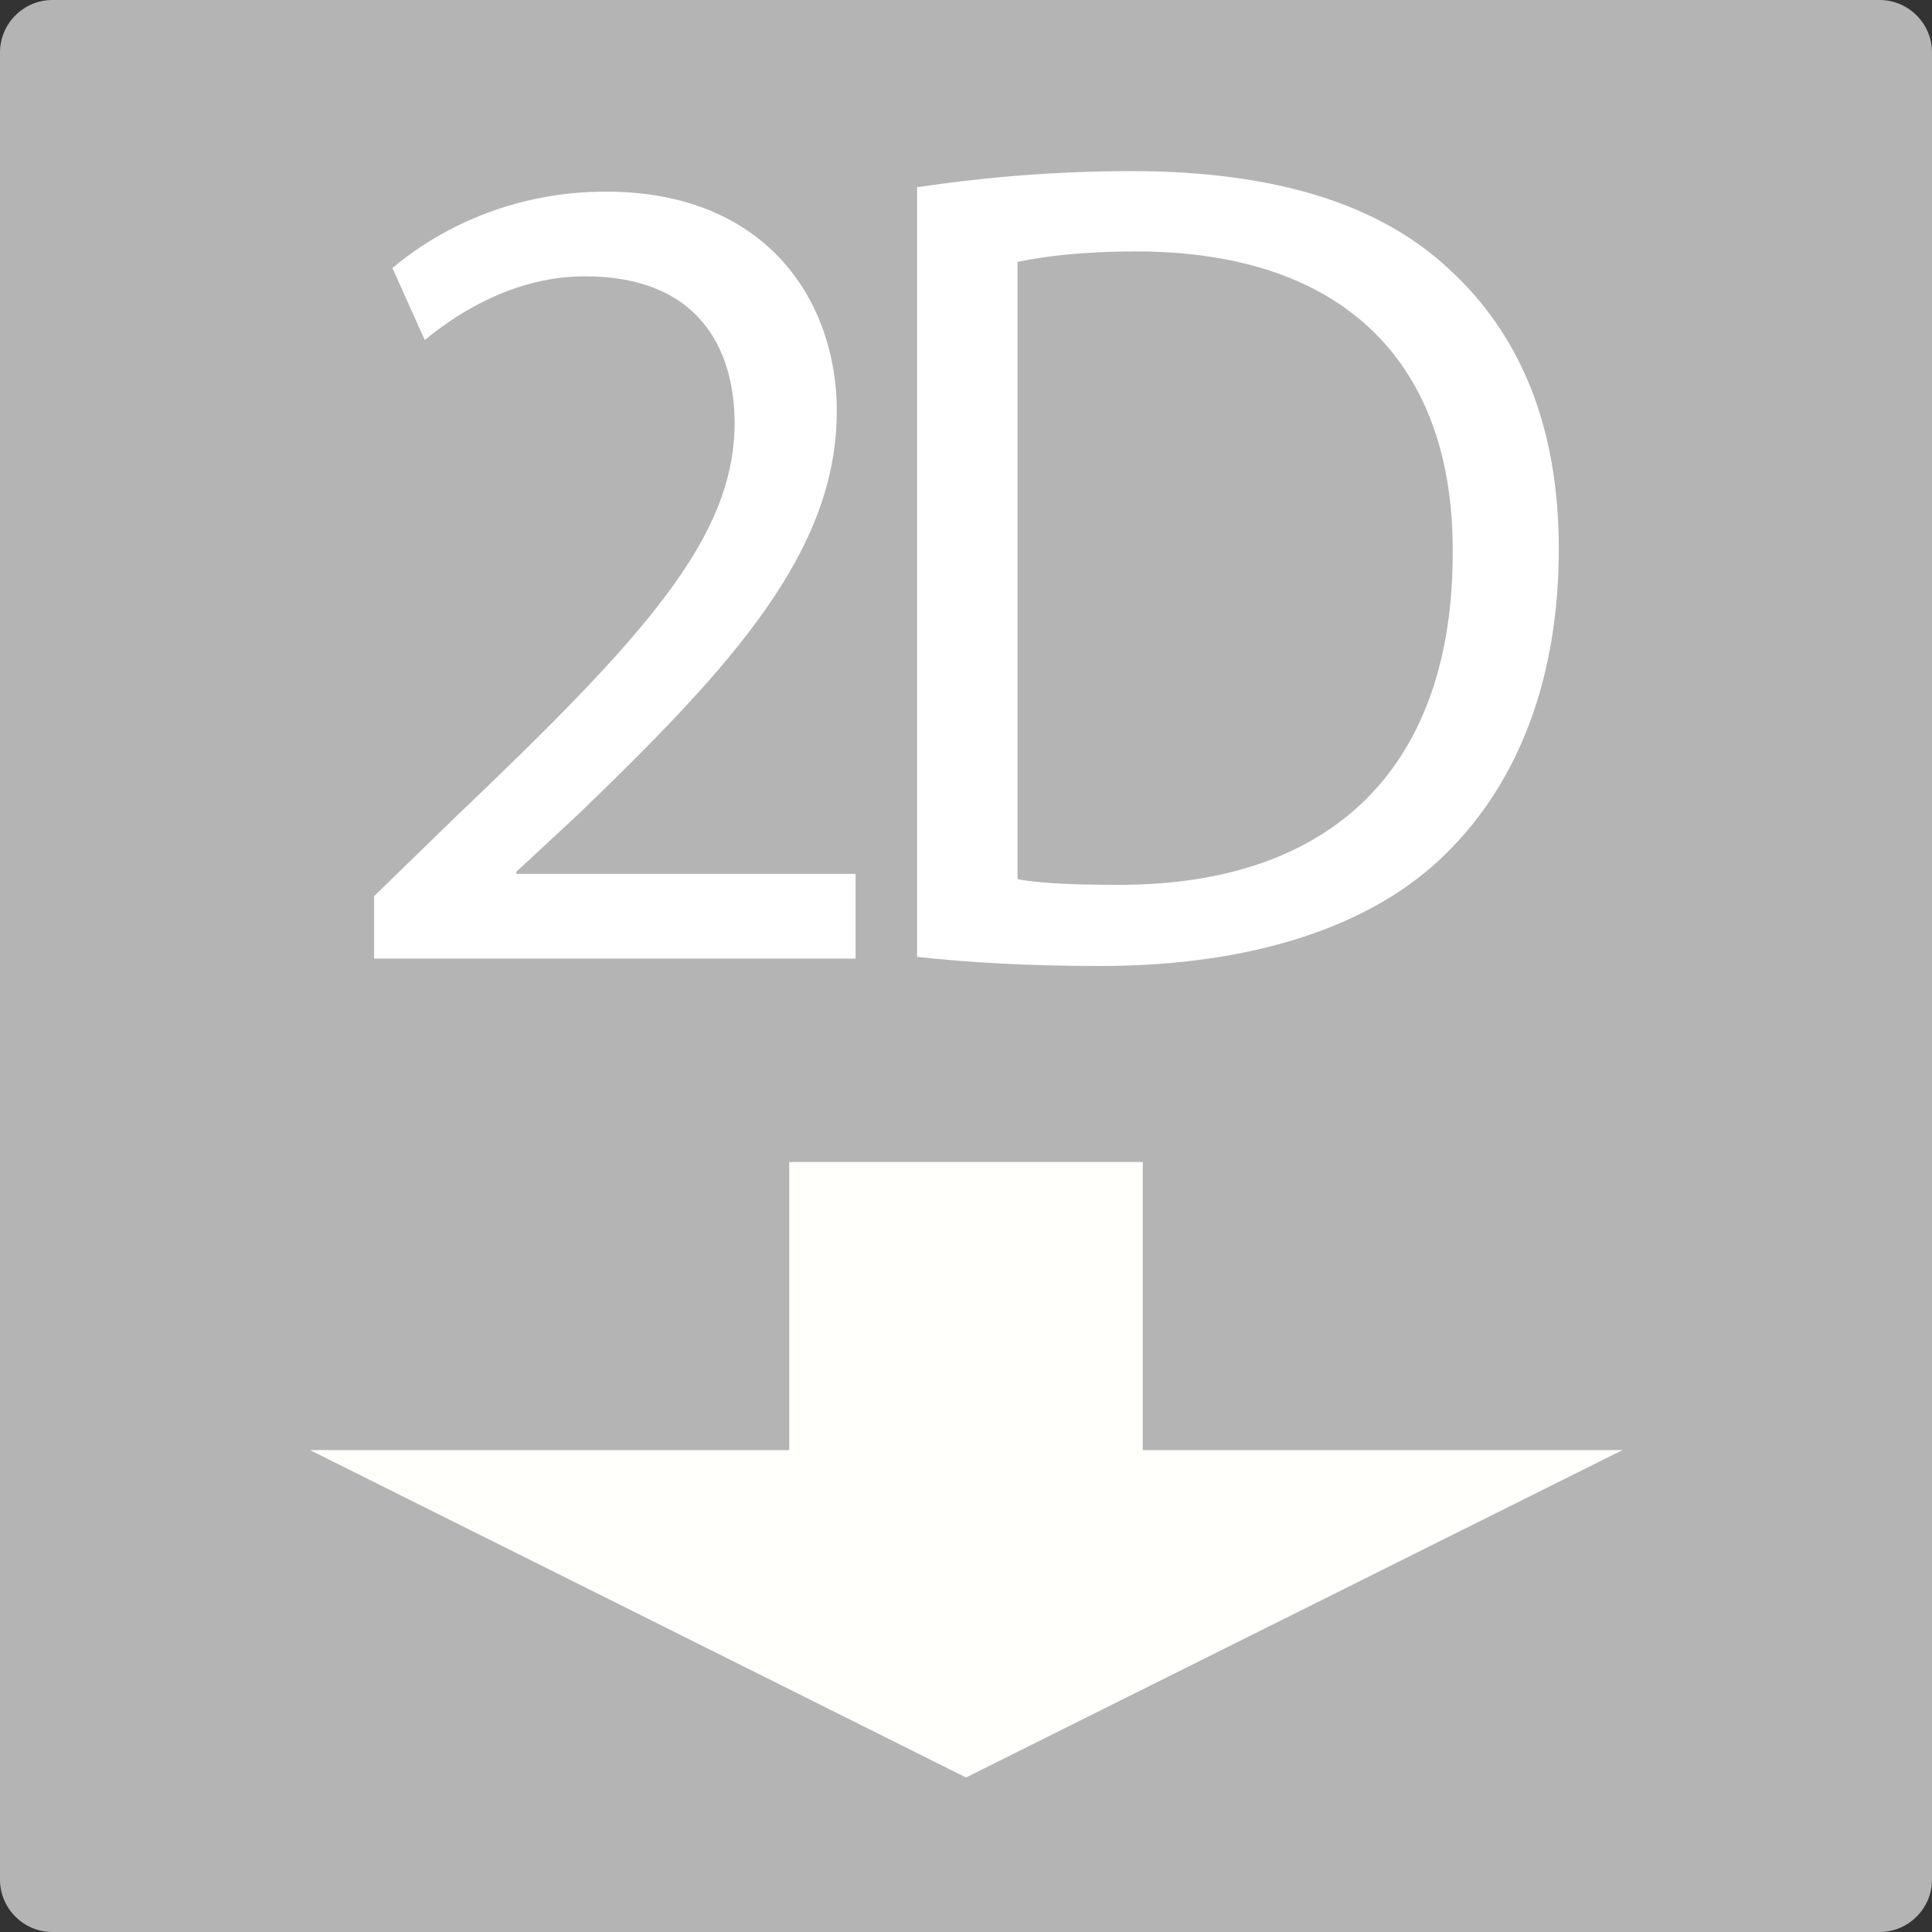
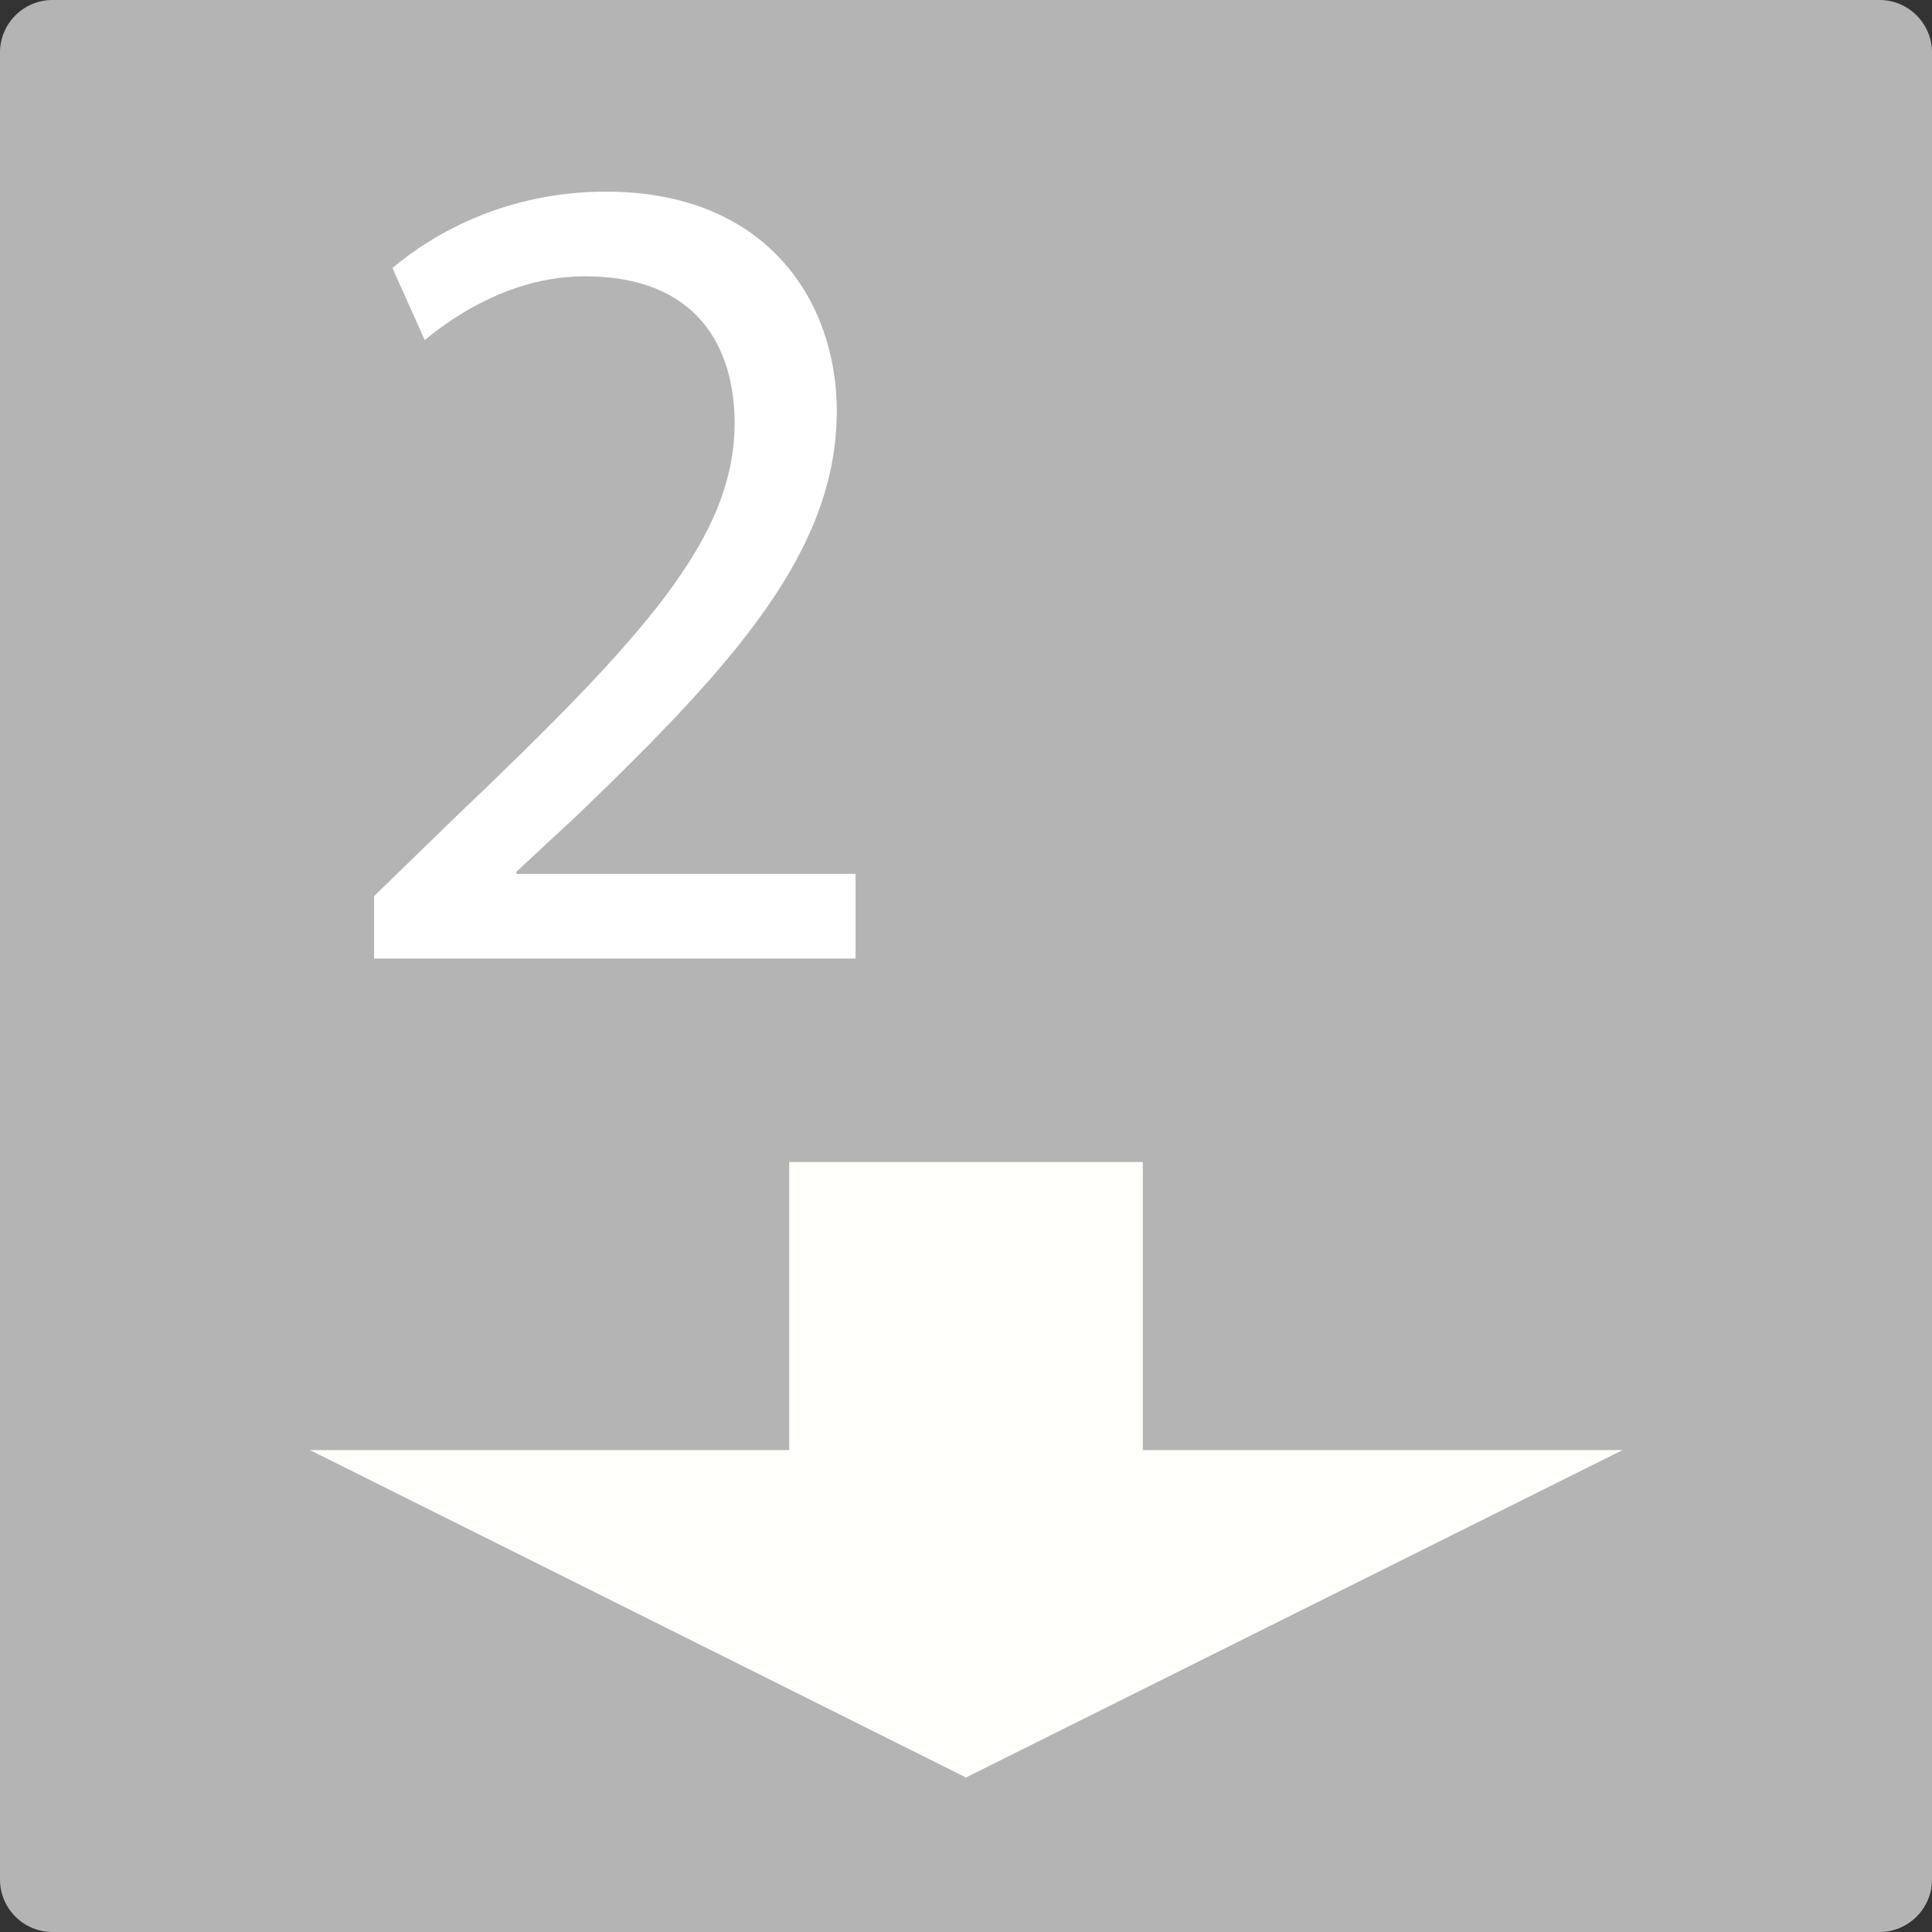
<svg xmlns="http://www.w3.org/2000/svg" version="1.1" id="Livello_1" x="0px" y="0px" viewBox="0 0 442.6 442.6" style="enable-background:new 0 0 442.6 442.6;" xml:space="preserve">
  <rect x="0" y="0" width="442.6" height="442.6" fill="#333333" stroke="none" />
  <style type="text/css">
	.st0{fill:#B4B4B4;}
	.st1{fill:#FFFFFF;}
	.st2{fill:#FFFFFB;}
</style>
  <g>
    <path class="st0" d="M430.6,442.6H12c-6.6,0-12-5.4-12-12V12C0,5.4,5.4,0,12,0h418.6c6.6,0,12,5.4,12,12v418.6   C442.6,437.2,437.2,442.6,430.6,442.6z" />
    <g>
      <path class="st1" d="M85.7,219.7v-14.4l18.3-17.8c44.1-42,64.1-64.3,64.3-90.4c0-17.5-8.5-33.8-34.3-33.8    c-15.7,0-28.7,8-36.7,14.6l-7.4-16.5c12-10.1,29-17.5,48.9-17.5c37.2,0,52.9,25.5,52.9,50.2c0,31.9-23.1,57.7-59.6,92.8    l-13.8,12.8v0.5H196v19.4H85.7z" />
-       <path class="st1" d="M210,42.9c14.1-2.1,30.8-3.7,49.2-3.7c33.2,0,56.9,7.7,72.6,22.3c16,14.6,25.3,35.4,25.3,64.3    c0,29.2-9,53.2-25.8,69.7c-16.7,16.7-44.4,25.8-79.2,25.8c-16.5,0-30.3-0.8-42-2.1V42.9z M233.1,201.4c5.8,1.1,14.4,1.3,23.4,1.3    c49.4,0,76.3-27.6,76.3-76c0.3-42.3-23.7-69.1-72.6-69.1c-12,0-21,1.1-27.1,2.4V201.4z" />
    </g>
    <polygon class="st2" points="261.8,332.2 261.8,266.2 180.8,266.2 180.8,332.2 71,332.2 146.2,369.7 221.3,407.2 296.5,369.7    371.7,332.2  " />
  </g>
</svg>